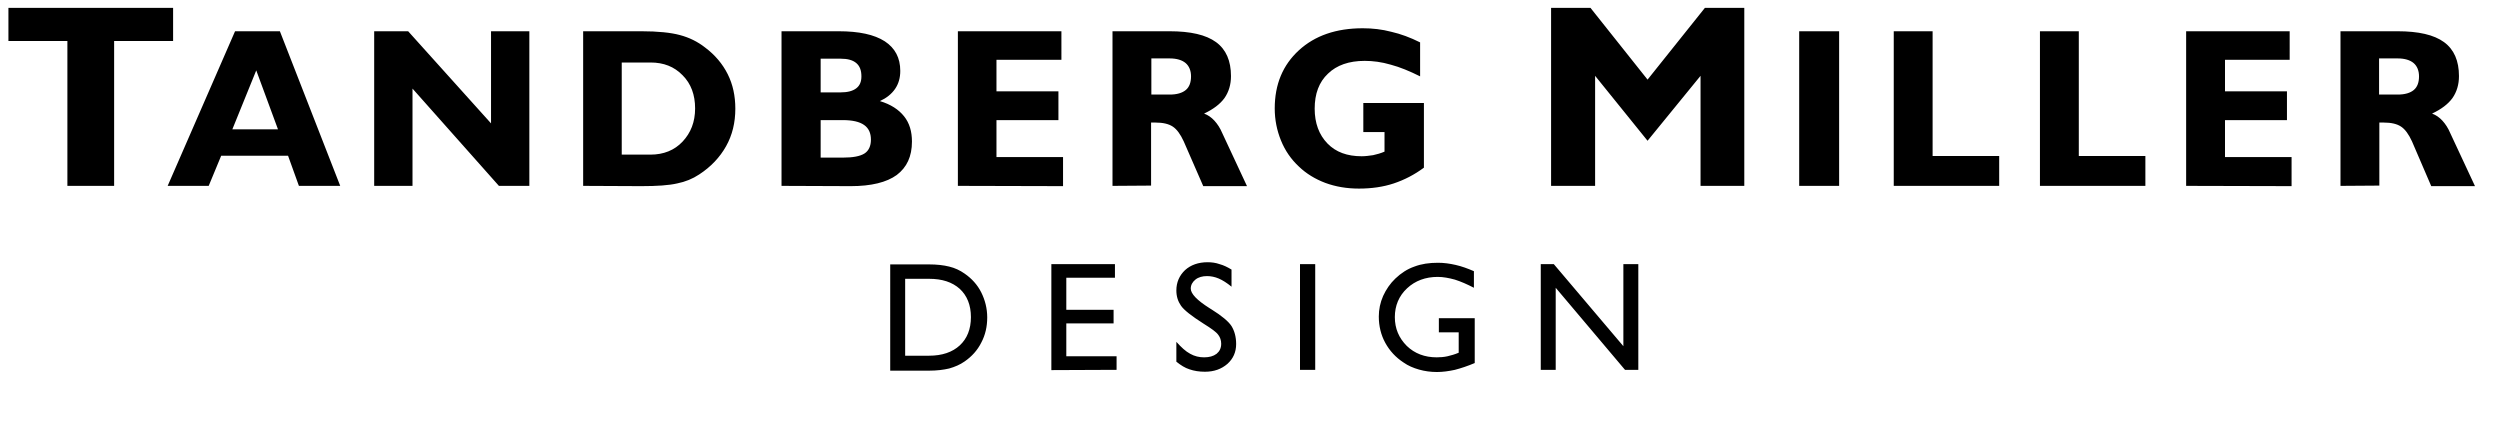
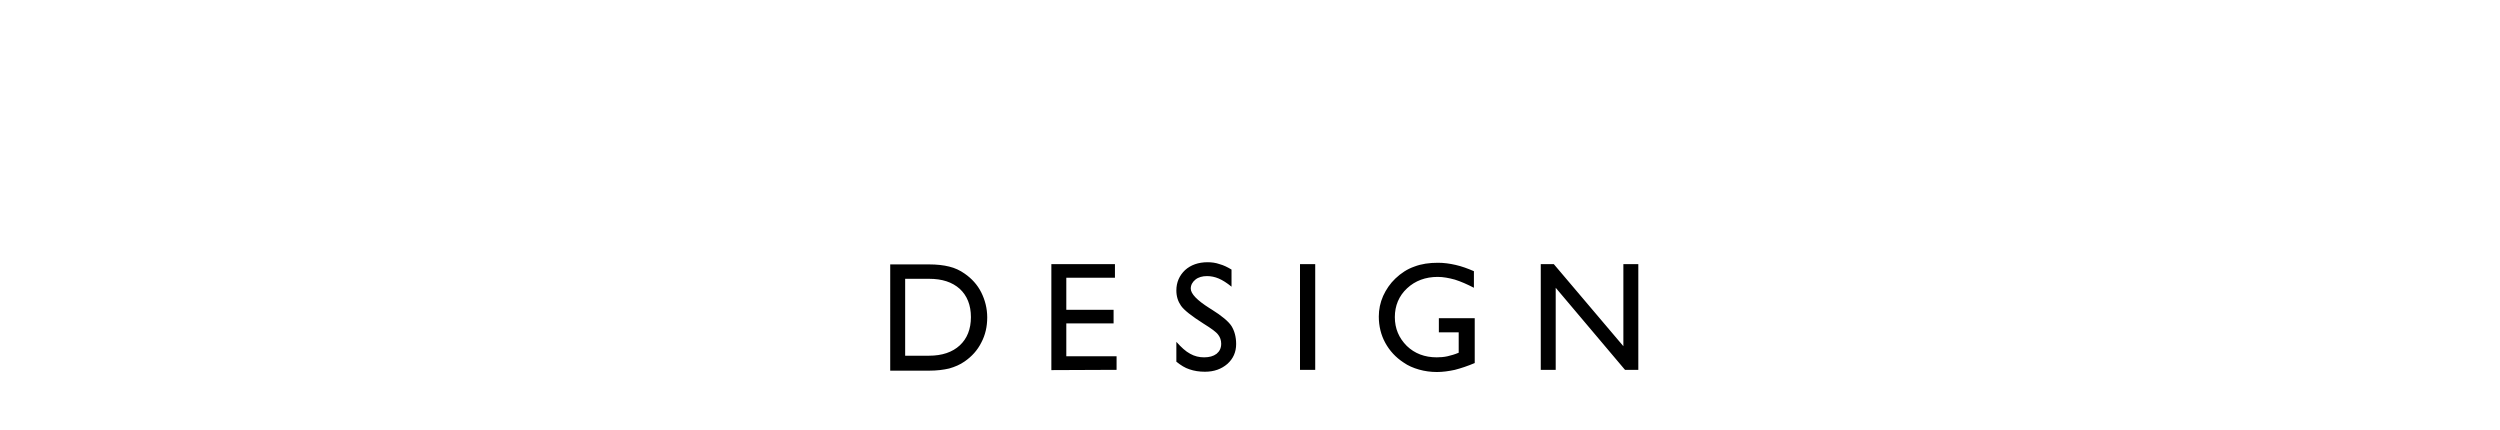
<svg xmlns="http://www.w3.org/2000/svg" version="1.1" id="Layer_1" x="0px" y="0px" viewBox="0 0 920 158.4" style="enable-background:new 0 0 920 158.4;" xml:space="preserve">
  <g>
-     <path d="M861.3,68.4V11.5h21c7.7,0,13.4,1.3,17.1,4c3.7,2.7,5.5,6.9,5.5,12.5c0,3.1-0.8,5.8-2.4,8.1c-1.6,2.2-4.1,4.1-7.5,5.7   c1.4,0.5,2.7,1.4,3.8,2.6c1.1,1.2,2.1,2.7,2.9,4.6l9.1,19.5h-16.1L887.6,52c-1.2-2.6-2.5-4.4-4-5.4c-1.5-1-3.6-1.5-6.4-1.5   c-0.2,0-0.5,0-0.8,0c-0.4,0-0.6,0-0.8,0v23.2L861.3,68.4L861.3,68.4L861.3,68.4z M882.4,34.8c2.6,0,4.6-0.6,5.9-1.7s1.9-2.8,1.9-5   c0-2.1-0.7-3.8-2-4.9c-1.3-1.1-3.3-1.7-5.8-1.7h-6.9v13.3L882.4,34.8L882.4,34.8z M804.5,68.4V11.5h38.1V22h-23.8v11.6h22.8v10.6   h-22.8v13.6h24.5v10.7L804.5,68.4L804.5,68.4z M750.7,68.4V11.5h14.3v45.9h24.5v11L750.7,68.4L750.7,68.4z M696.9,68.4V11.5h14.3   v45.9h24.5v11L696.9,68.4L696.9,68.4z M662.1,68.4V11.5h14.7v56.9L662.1,68.4L662.1,68.4z M570.8,68.4V2.9h14.5l21,26.4l21.1-26.4   h14.5v65.5h-16.1V27.9l-19.5,23.9L587,27.9v40.5C587,68.4,570.8,68.4,570.8,68.4z M524,61.7c-3.5,2.6-7.2,4.5-11.1,5.8   c-3.9,1.3-8.2,1.9-12.8,1.9c-4.5,0-8.6-0.7-12.4-2.1c-3.7-1.4-7-3.4-9.7-6c-2.9-2.7-5.1-5.9-6.6-9.6c-1.5-3.7-2.3-7.6-2.3-11.8   c0-8.9,3-16,8.9-21.4c5.9-5.4,13.7-8.1,23.5-8.1c3.6,0,7.1,0.4,10.5,1.3c3.5,0.8,7,2.1,10.6,3.9v12.5c-3.8-1.9-7.4-3.4-10.8-4.3   c-3.4-1-6.6-1.4-9.6-1.4c-5.8,0-10.3,1.6-13.5,4.7c-3.3,3.1-4.9,7.4-4.9,12.9c0,5.3,1.6,9.6,4.7,12.8c3.1,3.2,7.3,4.7,12.6,4.7   c1.4,0,2.8-0.2,4.2-0.4c1.4-0.3,2.8-0.7,4.2-1.3v-7.2h-7.8V37.9H524L524,61.7L524,61.7L524,61.7z M409.4,68.4V11.5h21   c7.7,0,13.4,1.3,17.1,4c3.7,2.7,5.5,6.9,5.5,12.5c0,3.1-0.8,5.8-2.4,8.1c-1.6,2.2-4.1,4.1-7.5,5.7c1.4,0.5,2.7,1.4,3.8,2.6   c1.1,1.2,2.1,2.7,2.9,4.6l9.1,19.5h-16.1L435.6,52c-1.2-2.6-2.5-4.4-4-5.4c-1.5-1-3.6-1.5-6.4-1.5c-0.2,0-0.5,0-0.8,0   c-0.4,0-0.6,0-0.8,0v23.2L409.4,68.4L409.4,68.4L409.4,68.4z M430.5,34.8c2.6,0,4.6-0.6,5.9-1.7s1.9-2.8,1.9-5c0-2.1-0.7-3.8-2-4.9   c-1.3-1.1-3.3-1.7-5.8-1.7h-6.8v13.3L430.5,34.8L430.5,34.8z M352.5,68.4V11.5h38.1V22h-23.9v11.6h22.8v10.6h-22.8v13.6h24.5v10.7   L352.5,68.4L352.5,68.4L352.5,68.4z M287.6,68.4V11.5h21c7.5,0,13.1,1.2,17,3.7c3.8,2.5,5.7,6.1,5.7,10.9c0,2.5-0.6,4.7-1.9,6.6   c-1.3,1.9-3.2,3.4-5.6,4.5c4,1.2,6.9,3.1,8.9,5.6c2,2.5,2.9,5.6,2.9,9.3c0,5.5-1.9,9.5-5.6,12.3c-3.7,2.7-9.4,4.1-16.9,4.1   L287.6,68.4L287.6,68.4z M309.3,34c2.6,0,4.5-0.5,5.8-1.5c1.3-1,1.9-2.4,1.9-4.4c0-2.2-0.6-3.8-1.9-4.9c-1.3-1.1-3.2-1.6-5.7-1.6   h-7.4V34C301.9,34,309.3,34,309.3,34z M301.9,58h8.3c3.7,0,6.3-0.5,7.9-1.5c1.6-1,2.4-2.8,2.4-5.1c0-2.4-0.8-4.2-2.5-5.4   c-1.7-1.2-4.3-1.8-7.8-1.8h-8.2V58z M214.6,68.4V11.5H236c6.1,0,10.9,0.5,14.2,1.4c3.4,0.9,6.5,2.4,9.3,4.6c3.6,2.7,6.4,6,8.3,9.8   c1.9,3.8,2.8,8,2.8,12.7c0,5.1-1.1,9.7-3.4,13.8c-2.3,4.1-5.6,7.6-9.9,10.4c-2.4,1.6-5.1,2.7-8.1,3.3c-3,0.7-7.4,1-13.2,1   L214.6,68.4L214.6,68.4L214.6,68.4z M228.8,23v33.9h10.6c4.8,0,8.8-1.6,11.8-4.8c3-3.2,4.6-7.2,4.6-12.2c0-5-1.5-9.1-4.6-12.2   c-3.1-3.2-7-4.7-11.8-4.7C239.5,23,228.8,23,228.8,23z M151.8,32.6v35.8h-14.1V11.5h12.5l30.5,33.9V11.5h14.1v56.9h-11.2   L151.8,32.6z M61.7,68.4l24.8-56.9H103l22.2,56.9H110L106,57.3H81.4l-4.6,11.1L61.7,68.4L61.7,68.4z M85.5,47.6h16.8l-8-21.7   L85.5,47.6z M24.8,68.4V15.1H3.1V2.9h60.6v12.2H42v53.3H24.8z" />
    <path d="M567,136.2V97.2h4.8l25.6,30.2V97.2h5.5v38.9H598l-25.5-30.2v30.2H567z M542.7,117.1v16.5c-2.6,1.1-5,1.9-7.3,2.5   c-2.3,0.5-4.5,0.8-6.6,0.8c-2.3,0-4.5-0.3-6.6-0.9c-2.1-0.6-4-1.4-5.7-2.6c-2.9-1.9-5.1-4.3-6.7-7.2c-1.6-2.9-2.4-6.2-2.4-9.7   c0-2.6,0.5-5.1,1.6-7.6c1.1-2.4,2.6-4.6,4.5-6.4c2.1-2,4.4-3.5,7-4.4c2.6-1,5.5-1.4,8.7-1.4c2.2,0,4.3,0.3,6.5,0.8   c2.2,0.5,4.4,1.3,6.7,2.3v6.1c-2.5-1.3-4.8-2.3-7-3c-2.2-0.6-4.3-1-6.3-1c-4.5,0-8.3,1.4-11.3,4.2c-3,2.8-4.5,6.4-4.5,10.6   c0,4.2,1.5,7.7,4.4,10.6c2.9,2.8,6.6,4.2,11,4.2c1.3,0,2.7-0.1,4-0.4c1.3-0.3,2.7-0.7,4.1-1.3v-7.5h-7.3v-5.2L542.7,117.1   L542.7,117.1z M478.4,136.2V97.2h5.6v38.9H478.4z M432.9,133.1v-7.3c1.8,2,3.4,3.5,5.1,4.4c1.6,0.9,3.3,1.3,5.1,1.3   c1.9,0,3.4-0.4,4.6-1.3c1.1-0.9,1.7-2.1,1.7-3.7c0-1.3-0.4-2.4-1.1-3.3c-0.7-1-2.5-2.3-5.4-4.1c-4.4-2.8-7.2-5-8.3-6.6   c-1.1-1.6-1.7-3.4-1.7-5.6c0-3,1.1-5.5,3.2-7.5c2.1-1.9,4.9-2.9,8.3-2.9c1.5,0,3,0.2,4.4,0.7c1.5,0.4,2.9,1.1,4.4,2v6.3   c-1.7-1.4-3.3-2.4-4.7-3c-1.4-0.6-2.9-0.9-4.3-0.9c-1.7,0-3.2,0.4-4.3,1.3c-1.1,0.9-1.7,2-1.7,3.3c0,1.9,2.3,4.3,6.9,7.2l0.8,0.5   c3.7,2.3,6.2,4.4,7.3,6.1c1.1,1.8,1.7,4,1.7,6.6c0,3-1.1,5.4-3.2,7.3c-2.2,1.9-4.9,2.9-8.3,2.9c-2.1,0-4-0.3-5.7-0.9   C436.1,135.4,434.5,134.4,432.9,133.1z M386.9,136.2V97.2h23.4v5h-17.9V114h17.4v5h-17.4v12.1h18.5v5L386.9,136.2L386.9,136.2z    M341.9,97.3c2.9,0,5.4,0.3,7.4,0.8c2.1,0.5,4,1.4,5.7,2.6c2.6,1.8,4.7,4.1,6.1,6.9c1.4,2.8,2.2,5.9,2.2,9.2c0,3.4-0.7,6.5-2.2,9.3   c-1.4,2.8-3.5,5.1-6.1,6.9c-1.7,1.2-3.6,2-5.7,2.6c-2.1,0.5-4.6,0.8-7.4,0.8h-14.3V97.3L341.9,97.3L341.9,97.3z M341.9,102.6h-8.8   v28.3h8.8c4.8,0,8.6-1.3,11.3-3.8c2.7-2.5,4.1-6,4.1-10.4c0-4.4-1.4-7.9-4.1-10.4C350.4,103.8,346.7,102.6,341.9,102.6z" />
  </g>
</svg>